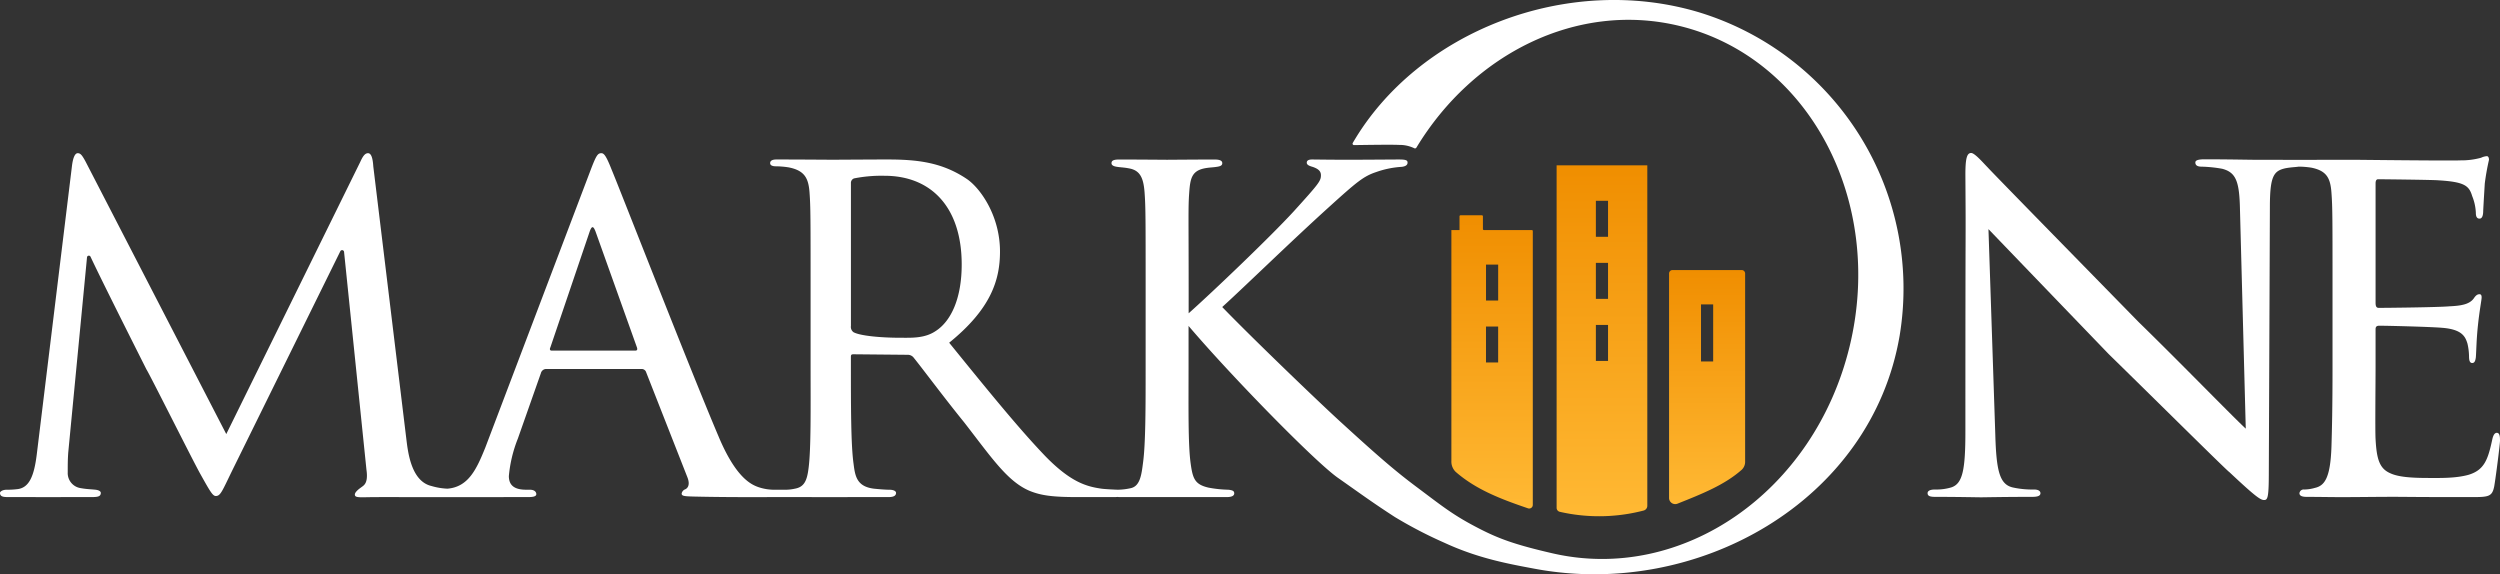
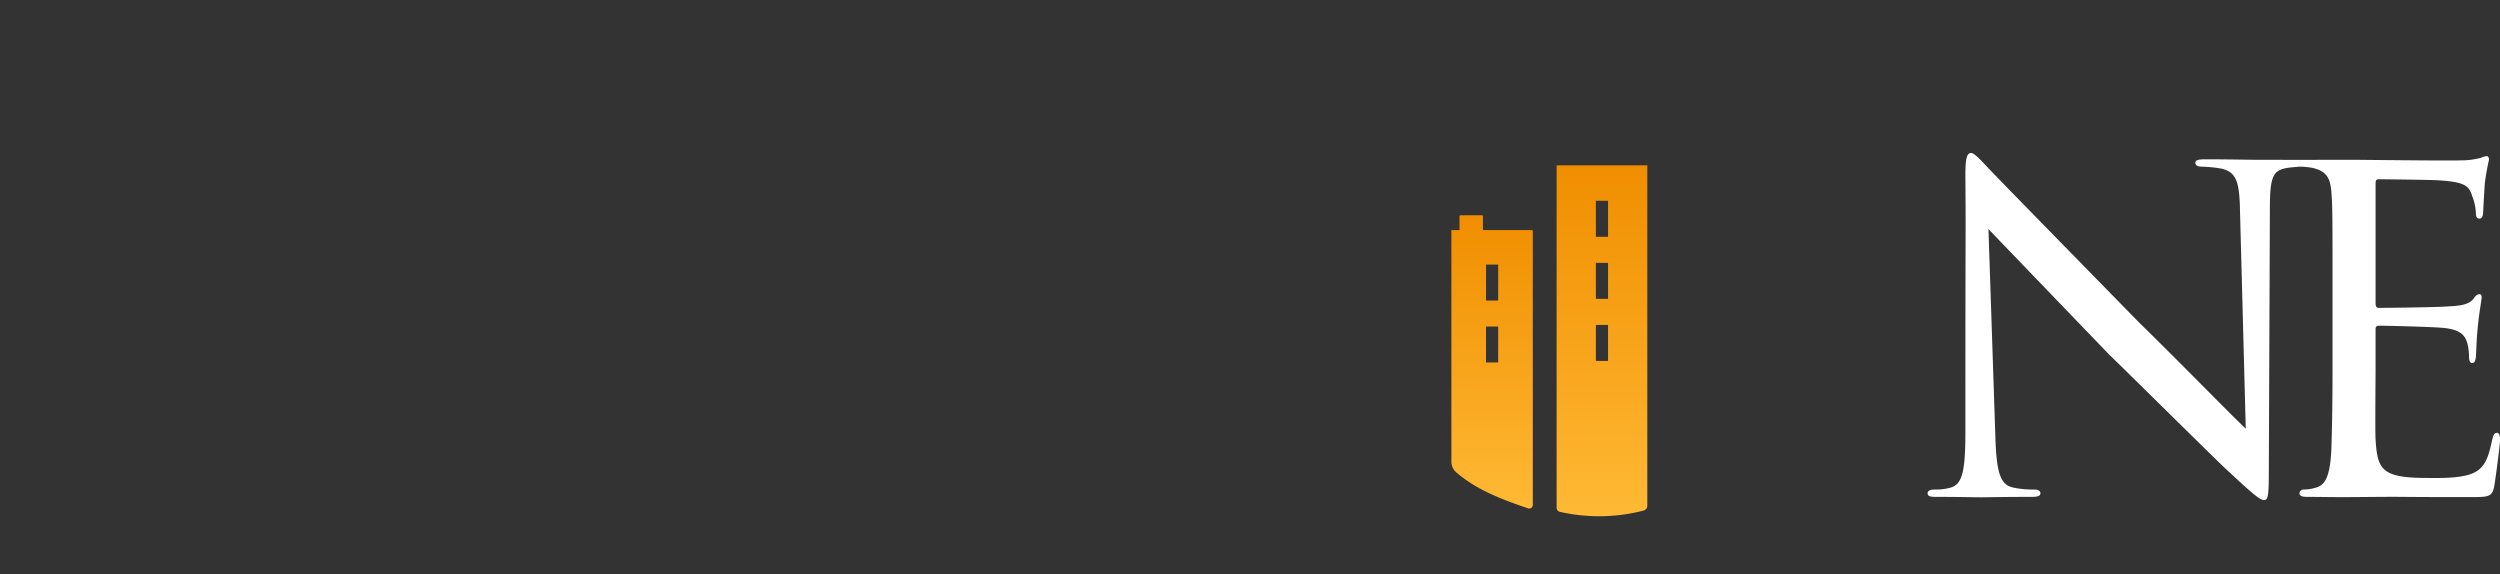
<svg xmlns="http://www.w3.org/2000/svg" width="554.833" height="127.45" viewBox="0 0 554.833 127.45">
  <rect x="0" y="0" width="554.833" height="127.45" fill="#333333" stroke="none" />
  <defs>
    <clipPath id="clip-path">
      <rect id="사각형_407" data-name="사각형 407" width="554.833" height="127.45" fill="#fff" />
    </clipPath>
    <linearGradient id="linear-gradient" x1="0.5" x2="0.5" y2="1" gradientUnits="objectBoundingBox">
      <stop offset="0" stop-color="#f08e00" />
      <stop offset="1" stop-color="#ffb934" />
    </linearGradient>
  </defs>
  <g id="그룹_228" data-name="그룹 228" clip-path="url(#clip-path)">
    <g id="그룹_255" data-name="그룹 255" transform="translate(322.108 36.697)">
      <path id="패스_799" data-name="패스 799" d="M214.8,30.48v76a.91.91,0,0,0,.709.891,39.226,39.226,0,0,0,18.608-.282,1.089,1.089,0,0,0,.812-1.056V30.48Zm11.413,43.4h-2.7V65.9h2.7Zm0-13.775h-2.7V52.121h2.7Zm-2.7-21.76h2.7v7.984h-2.7Z" transform="translate(-191.444 -30.48)" fill="url(#linear-gradient)" />
-       <path id="패스_800" data-name="패스 800" d="M242.229,83.744V42.07a.772.772,0,0,0-.771-.774H226.118a.772.772,0,0,0-.771.774v49.8a1.367,1.367,0,0,0,1.851,1.286c5.46-2.18,10.488-4.165,14.307-7.563a2.439,2.439,0,0,0,.724-1.846m-7.092-22.162h-2.7V48.925h2.7Z" transform="translate(-177.035 -18.063)" fill="url(#linear-gradient)" />
      <path id="패스_801" data-name="패스 801" d="M212.157,38.541V35.713a.226.226,0,0,0-.227-.224h-4.744a.225.225,0,0,0-.227.224v3.052h-1.8V90.01a3.179,3.179,0,0,0,.955,2.423c4.477,3.9,9.9,6,16.067,8.095a.8.8,0,0,0,1.045-.759V38.991a.227.227,0,0,0-.226-.227H212.381a.224.224,0,0,1-.224-.224m3.381,29.613h-2.7V60.17h2.7Zm-2.695-21.728h2.7v7.984h-2.7Z" transform="translate(-205.156 -24.406)" fill="url(#linear-gradient)" />
    </g>
    <path id="패스_802" data-name="패스 802" d="M390.708,83.087c-.466,0-.816.464-1.049,1.631-.934,4.311-1.749,6.641-5.244,7.69-2.911.816-6.641.7-8.855.7-3.963,0-6.758-.231-8.505-1.049-2.448-1.049-3.029-3.264-3.264-7.575-.116-1.979,0-12.233,0-15.847V60.132c0-.466.117-.814.816-.814,1.864,0,11.3.233,13.983.464,4.427.35,5.128,1.981,5.594,3.5a13.148,13.148,0,0,1,.35,2.795c0,.816.115,1.516.7,1.516.466,0,.7-.35.815-1.282.117-1.515.117-3.846.466-7.109.35-3.379.816-5.592.816-6.175s-.231-.7-.466-.7c-.464,0-.816.233-1.282.932-.932,1.28-2.68,1.631-5.358,1.748-2.448.233-14.334.35-15.732.35-.583,0-.7-.466-.7-1.163V27.741c0-.7.235-.932.584-.932.231,0,11.767.117,13.282.233,5.825.348,6.876,1.163,7.573,3.5a11.094,11.094,0,0,1,.815,3.728c0,.816.235,1.282.816,1.282s.817-.7.817-1.748c.115-2.214.231-4.078.35-6.058a53.25,53.25,0,0,1,.932-5.243c0-.584-.235-.816-.466-.816a3.528,3.528,0,0,0-1.282.35,16.414,16.414,0,0,1-4.545.583c-2.33.115-23.059-.131-23.643-.129-6.621.015-12.623.015-12.843.015-4.544,0-8.2-.015-9.361-.015-1.05,0-5.918-.105-10.927-.105-1.164,0-2.1.118-2.1.7,0,.468.233.932,1.4.932a29.233,29.233,0,0,1,4.544.466c3.147.817,3.845,2.913,3.963,9.206l1.282,48.472c-3.031-2.8-14.682-14.8-23.771-23.653C294.9,41.84,278.7,25.294,277.655,24.128c-.816-.814-2.8-3.146-3.613-3.146-.932,0-1.282,1.165-1.282,4.777.118,19.342,0,1.4,0,56.977,0,8.507-.583,11.652-3.146,12.468A11.648,11.648,0,0,1,266,95.67c-1.165,0-1.631.35-1.631.816,0,.7.7.816,1.748.816,5.012,0,9.321.1,10.136.1s5.011-.1,11.3-.1c1.282,0,1.864-.231,1.864-.816,0-.466-.466-.816-1.4-.816a20.165,20.165,0,0,1-4.777-.466c-2.913-.7-3.613-3.728-3.845-11.767l-1.516-45.56c2.914,3.031,14.565,15.148,26.684,27.732,10.136,9.9,26.332,25.983,26.8,26.216,5.709,5.361,6.876,6.177,7.691,6.177s1.047-.584,1.047-6.41l.235-58.492c0-6.99.816-8.157,3.5-8.738,1.282-.235,2.214-.235,2.913-.351l.008,0,.024,0a19.065,19.065,0,0,1,2.795.235c3.38.7,4.2,2.329,4.427,5.592.235,3.146.235,5.944.235,21.2V68.522c0,8.855-.117,13.633-.235,17.593-.231,7.225-1.629,8.74-3.727,9.207a8.764,8.764,0,0,1-2.332.348.941.941,0,0,0-1.047.816c0,.584.581.816,1.631.816,2.795,0,5.026.058,7.706.058,4.312,0,9.4-.1,13.733-.058,4.078.036,7.332.049,15.023.049,3.845,0,4.668-.049,5.134-2.379.348-1.981,1.282-9.321,1.282-10.136,0-.7,0-1.748-.7-1.748" transform="translate(163.426 12.97)" fill="#fff" />
-     <path id="패스_803" data-name="패스 803" d="M377.131,2.751c-29.231-8.8-62.5,4.219-76.91,28.978a.317.317,0,0,0,.275.473c1.074-.006,7.874-.138,10.016-.04a7.465,7.465,0,0,1,3.324.72.371.371,0,0,0,.513-.123C327,11.852,350.122.282,372.7,5.75c28.7,6.952,45.624,38.779,37.8,71.091s-37.143,52.573-65.926,45.966c-8.481-1.948-12.036-3.309-16.243-5.469-5.821-2.987-8.083-4.88-14.01-9.314-4.549-3.4-8.311-6.626-16.468-14.083-4.893-4.427-20.313-19.276-26.6-25.8,5.126-4.66,15.263-14.565,23.769-22.255,6.058-5.478,7.573-6.757,10.369-7.69a20.606,20.606,0,0,1,5.711-1.167c.932-.117,1.282-.464,1.282-.932s-.233-.7-1.864-.7c-1.515,0-7.919.058-11.416.058-3.728,0-7.227-.058-7.926-.058-.932,0-1.165.35-1.165.7,0,.468.466.7,1.282.932,1.4.466,1.864,1.049,1.864,1.864,0,1.282-.466,1.866-6.058,8.041-5.245,5.707-17.944,17.827-23.3,22.6V64.061c0-15.379-.117-18.059.118-21.2.231-3.38.581-5.128,3.961-5.594.816-.117,1.4-.117,2.1-.233.932-.117,1.282-.35,1.282-.816,0-.581-.583-.816-1.748-.816-3.264,0-10.037.058-10.5.058-.35,0-6.974-.058-10.588-.058-1.282,0-1.748.235-1.748.816,0,.466.466.7,1.282.816.7.117,1.515.117,2.681.351,2.447.464,3.146,2.212,3.379,5.359s.233,5.942.233,21.321V81.54c0,8.738,0,17.01-.583,21.2-.35,2.8-.7,5.128-2.68,5.594a13.985,13.985,0,0,1-2.8.35c-.027,0-.045.006-.071.006s-.039-.006-.063-.006c-.35,0-2.8-.117-3.612-.231-3.262-.469-6.757-1.4-12.351-7.109-5.942-6.175-12.934-14.8-21.439-25.284,9.206-7.458,11.279-13.835,11.279-20.243,0-7.924-4.361-14.083-7.4-16.123-5.557-3.73-11.1-4.3-17.627-4.3-3.262,0-10.157.049-12.254.058-.233,0-7.321-.058-12.33-.058-1.049,0-1.4.35-1.4.816s.466.7,1.282.7a19.331,19.331,0,0,1,2.8.233c3.612.7,4.427,2.447,4.66,5.594s.233,5.942.233,21.321V81.54c0,8.738.118,18.292-.466,22.488-.35,2.8-1.049,4.078-3.029,4.429a10.062,10.062,0,0,1-2.563.231h-1.573a11.117,11.117,0,0,1-3.963-.583c-1.631-.583-5.01-2.1-8.855-11.3C153.25,82.237,137.4,41.574,135.773,37.728c-1.282-3.262-1.748-3.728-2.33-3.728-.816,0-1.165.583-2.447,3.961l-23.3,61.4c-1.9,4.686-3.7,8.7-8.379,9.094a14.4,14.4,0,0,1-3.536-.587c-4.544-1.049-5.244-7.573-5.592-10.371L82.844,36.913C82.727,35.048,82.378,34,81.679,34s-1.165.7-1.748,1.979L50.218,96.337,18.992,35.864C18.177,34.349,17.827,34,17.245,34s-1.05.932-1.283,2.913L8.156,100.88c-.583,4.662-1.631,7.458-4.427,7.691a17.4,17.4,0,0,1-2.214.117c-1.049,0-1.515.466-1.515.7,0,.816.7.93,1.748.93,2.913,0,7.79.01,8.955.01.932,0,5.958-.01,9.688-.01,1.282,0,1.981-.115,1.981-.93,0-.235-.233-.586-1.165-.7-1.165-.117-1.981-.117-3.264-.35a3.373,3.373,0,0,1-2.911-3.5c0-1.748,0-2.8.115-4.427l4.162-43.293a.412.412,0,0,1,.785-.139c2.62,5.615,11.792,23.773,12.415,25.022.7,1.049,10.021,19.692,11.885,23.07,2.214,3.961,2.8,5.01,3.5,5.01,1.049,0,1.4-1.049,3.612-5.594L75.53,55.756a.438.438,0,0,1,.829.149l4.971,48.356c.233,1.633.091,2.816-.6,3.456-.374.346-.987.693-1.44,1.146-.417.417-.636.772-.494,1.121.209.513,1.453.367,4.181.345,2.3-.018,15.792.021,16.73,0,1.034.008,7.647,0,8.355,0,1.282,0,6.618-.01,9.181-.01.817,0,1.782-.063,1.782-.647,0-.466-.384-.984-1.43-.984h-.817c-2.563,0-3.845-.932-3.845-3.029a29.414,29.414,0,0,1,1.981-8.274l5.128-14.564a1.224,1.224,0,0,1,1.163-.932h21.208a1.039,1.039,0,0,1,.932.581l9.2,23.423c.7,1.748.034,2.453-.432,2.686a1.254,1.254,0,0,0-.832.948c-.01.586.631.626,2.911.68,7.808.183,16.53.112,17.695.112h2.157c3.146,0,8.282.01,10.146.01.018,0,7.2-.01,13.041-.01,1.167,0,1.633-.35,1.633-.93,0-.351-.466-.7-1.516-.7-.932,0-2.214-.117-3.379-.231-3.845-.469-4.194-2.8-4.544-5.594-.583-4.194-.583-12.7-.583-22.023V79.208c0-.466.117-.581.583-.581l12,.115a1.653,1.653,0,0,1,1.4.7c1.981,2.447,6.643,8.738,11.186,14.331,6.06,7.808,9.555,13.051,14.449,15.148,2.563,1.049,5.126,1.4,10.6,1.4h8.157c.317,0,.578-.011.812-.031.159.013.314.031.489.031h23.769c1.165,0,1.631-.35,1.631-.816s-.233-.7-1.282-.816a26.9,26.9,0,0,1-4.427-.466c-3.029-.7-3.5-1.982-3.963-5.359-.583-4.194-.466-12.351-.466-21.323V72.334c9.206,10.837,27.849,29.946,33.092,33.674,4.66,3.262,7.555,5.414,12.7,8.741a96.071,96.071,0,0,0,10.989,5.709c7.6,3.521,14.483,4.725,20.005,5.761,36.016,6.762,74.763-14.882,81.036-51.77a64.1,64.1,0,0,0-44.477-71.7M141.017,77.812H122.374c-.233,0-.466-.233-.233-.7l8.738-25.75c.515-1.419.858-1.078,1.282,0l9.2,25.75c.118.35.118.7-.348.7M207.608,73.5c-2.447,1.633-5.384,1.46-7.83,1.46-4.2,0-8.832-.411-10.347-1.227a1.454,1.454,0,0,1-.583-1.4V40.641a1.058,1.058,0,0,1,.7-1.049,31.318,31.318,0,0,1,6.757-.581c10.371,0,17.128,6.99,17.128,19.69,0,7.458-2.33,12.585-5.825,14.8" transform="translate(0 -0.001)" fill="#fff" />
  </g>
</svg>